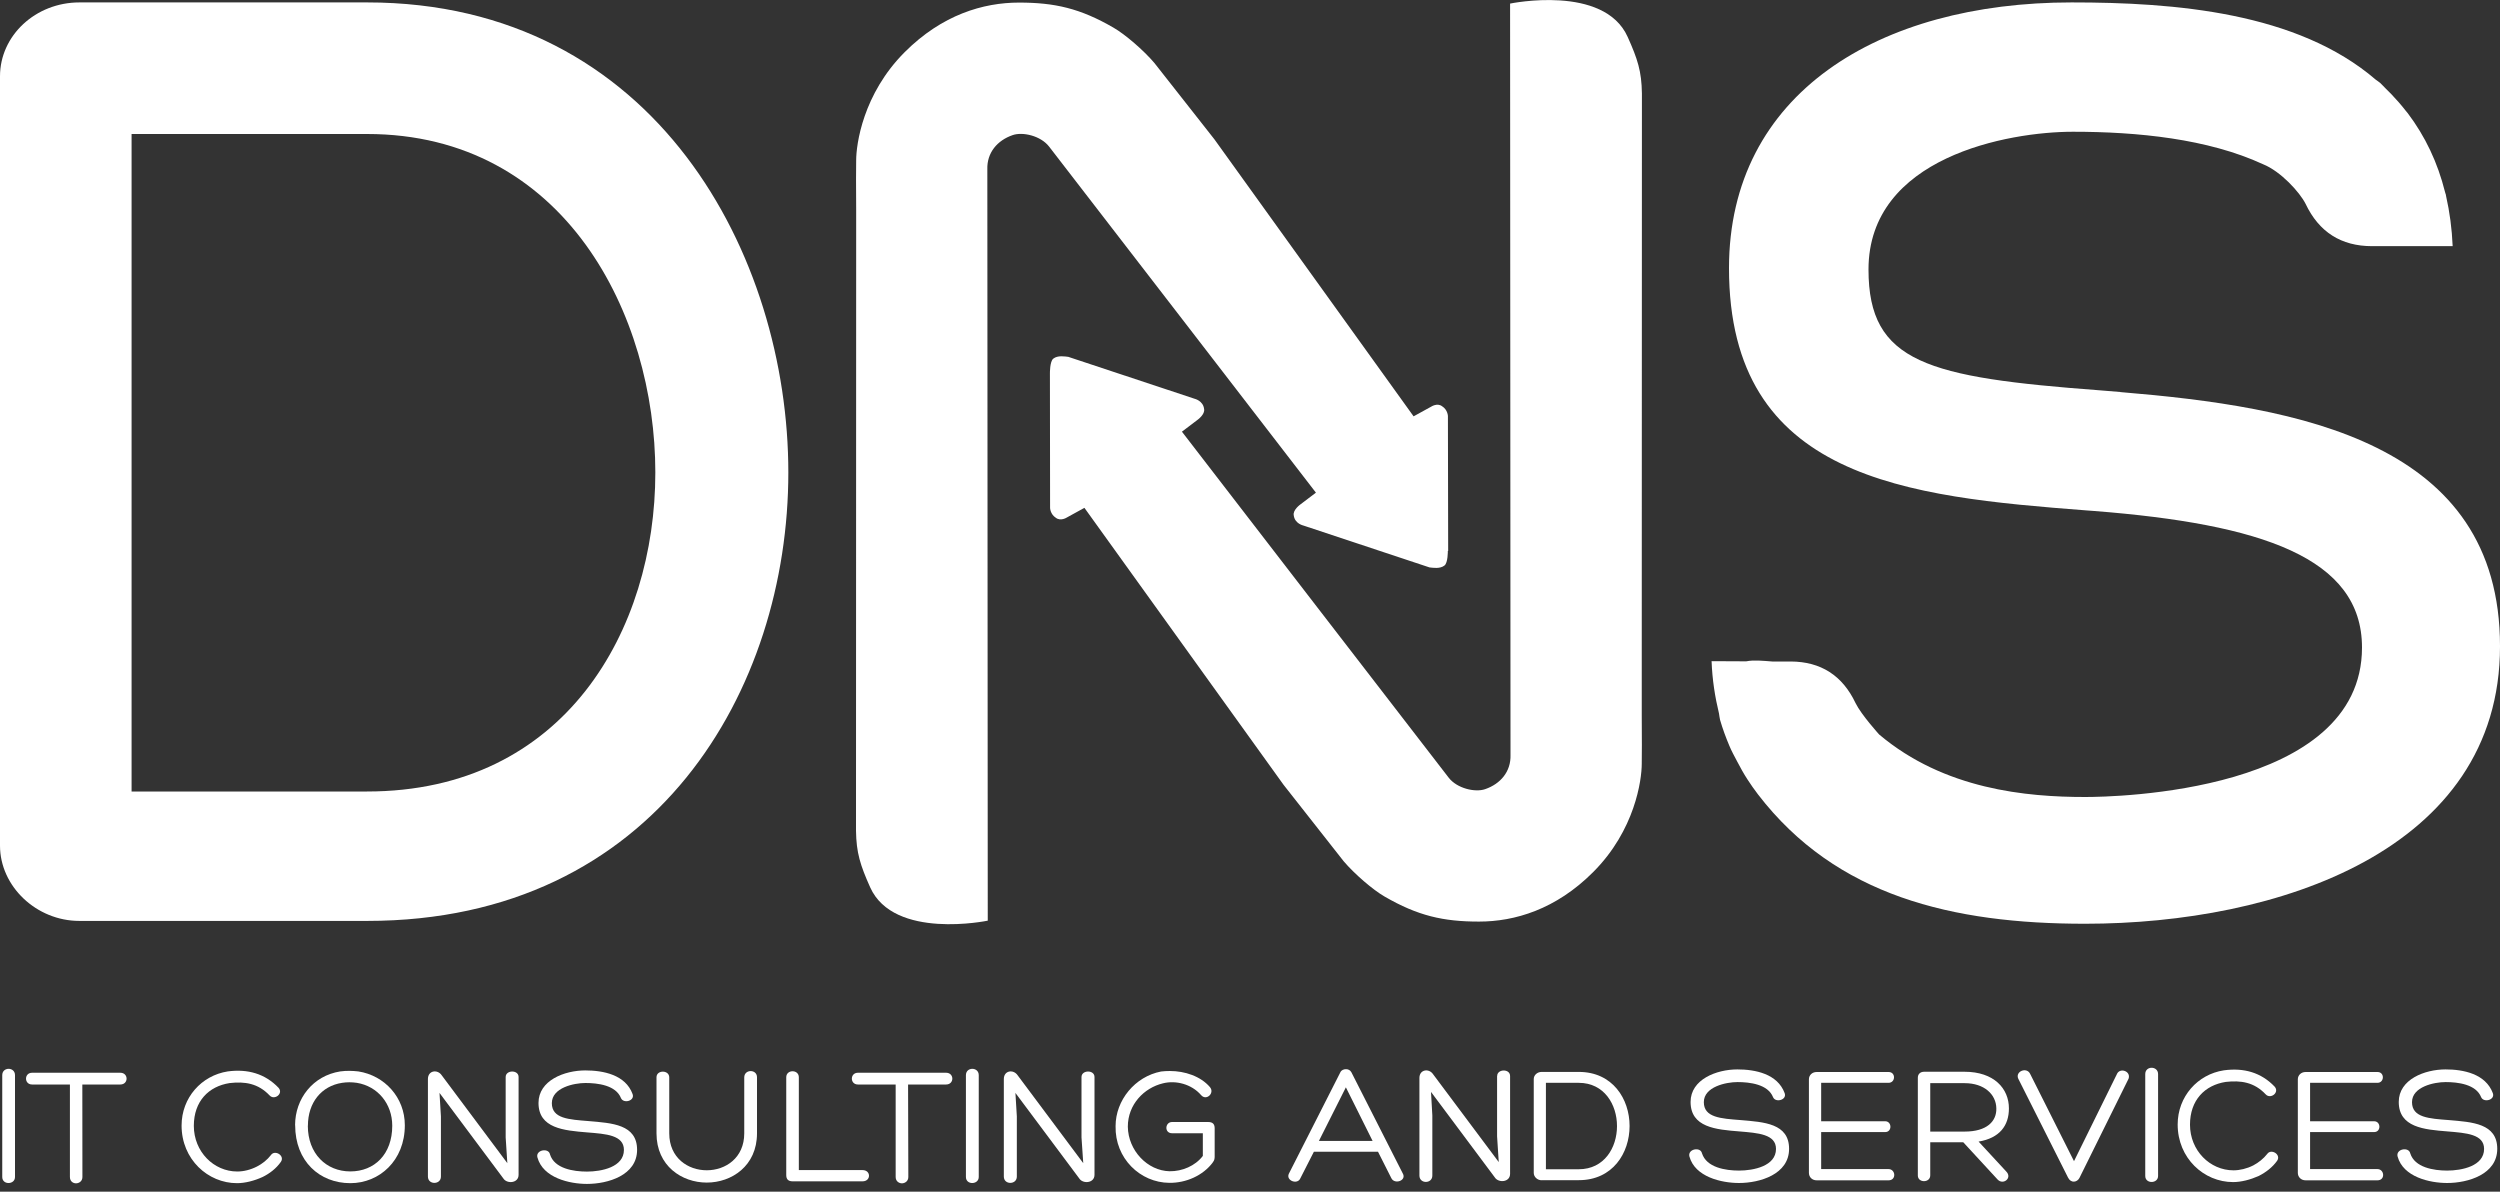
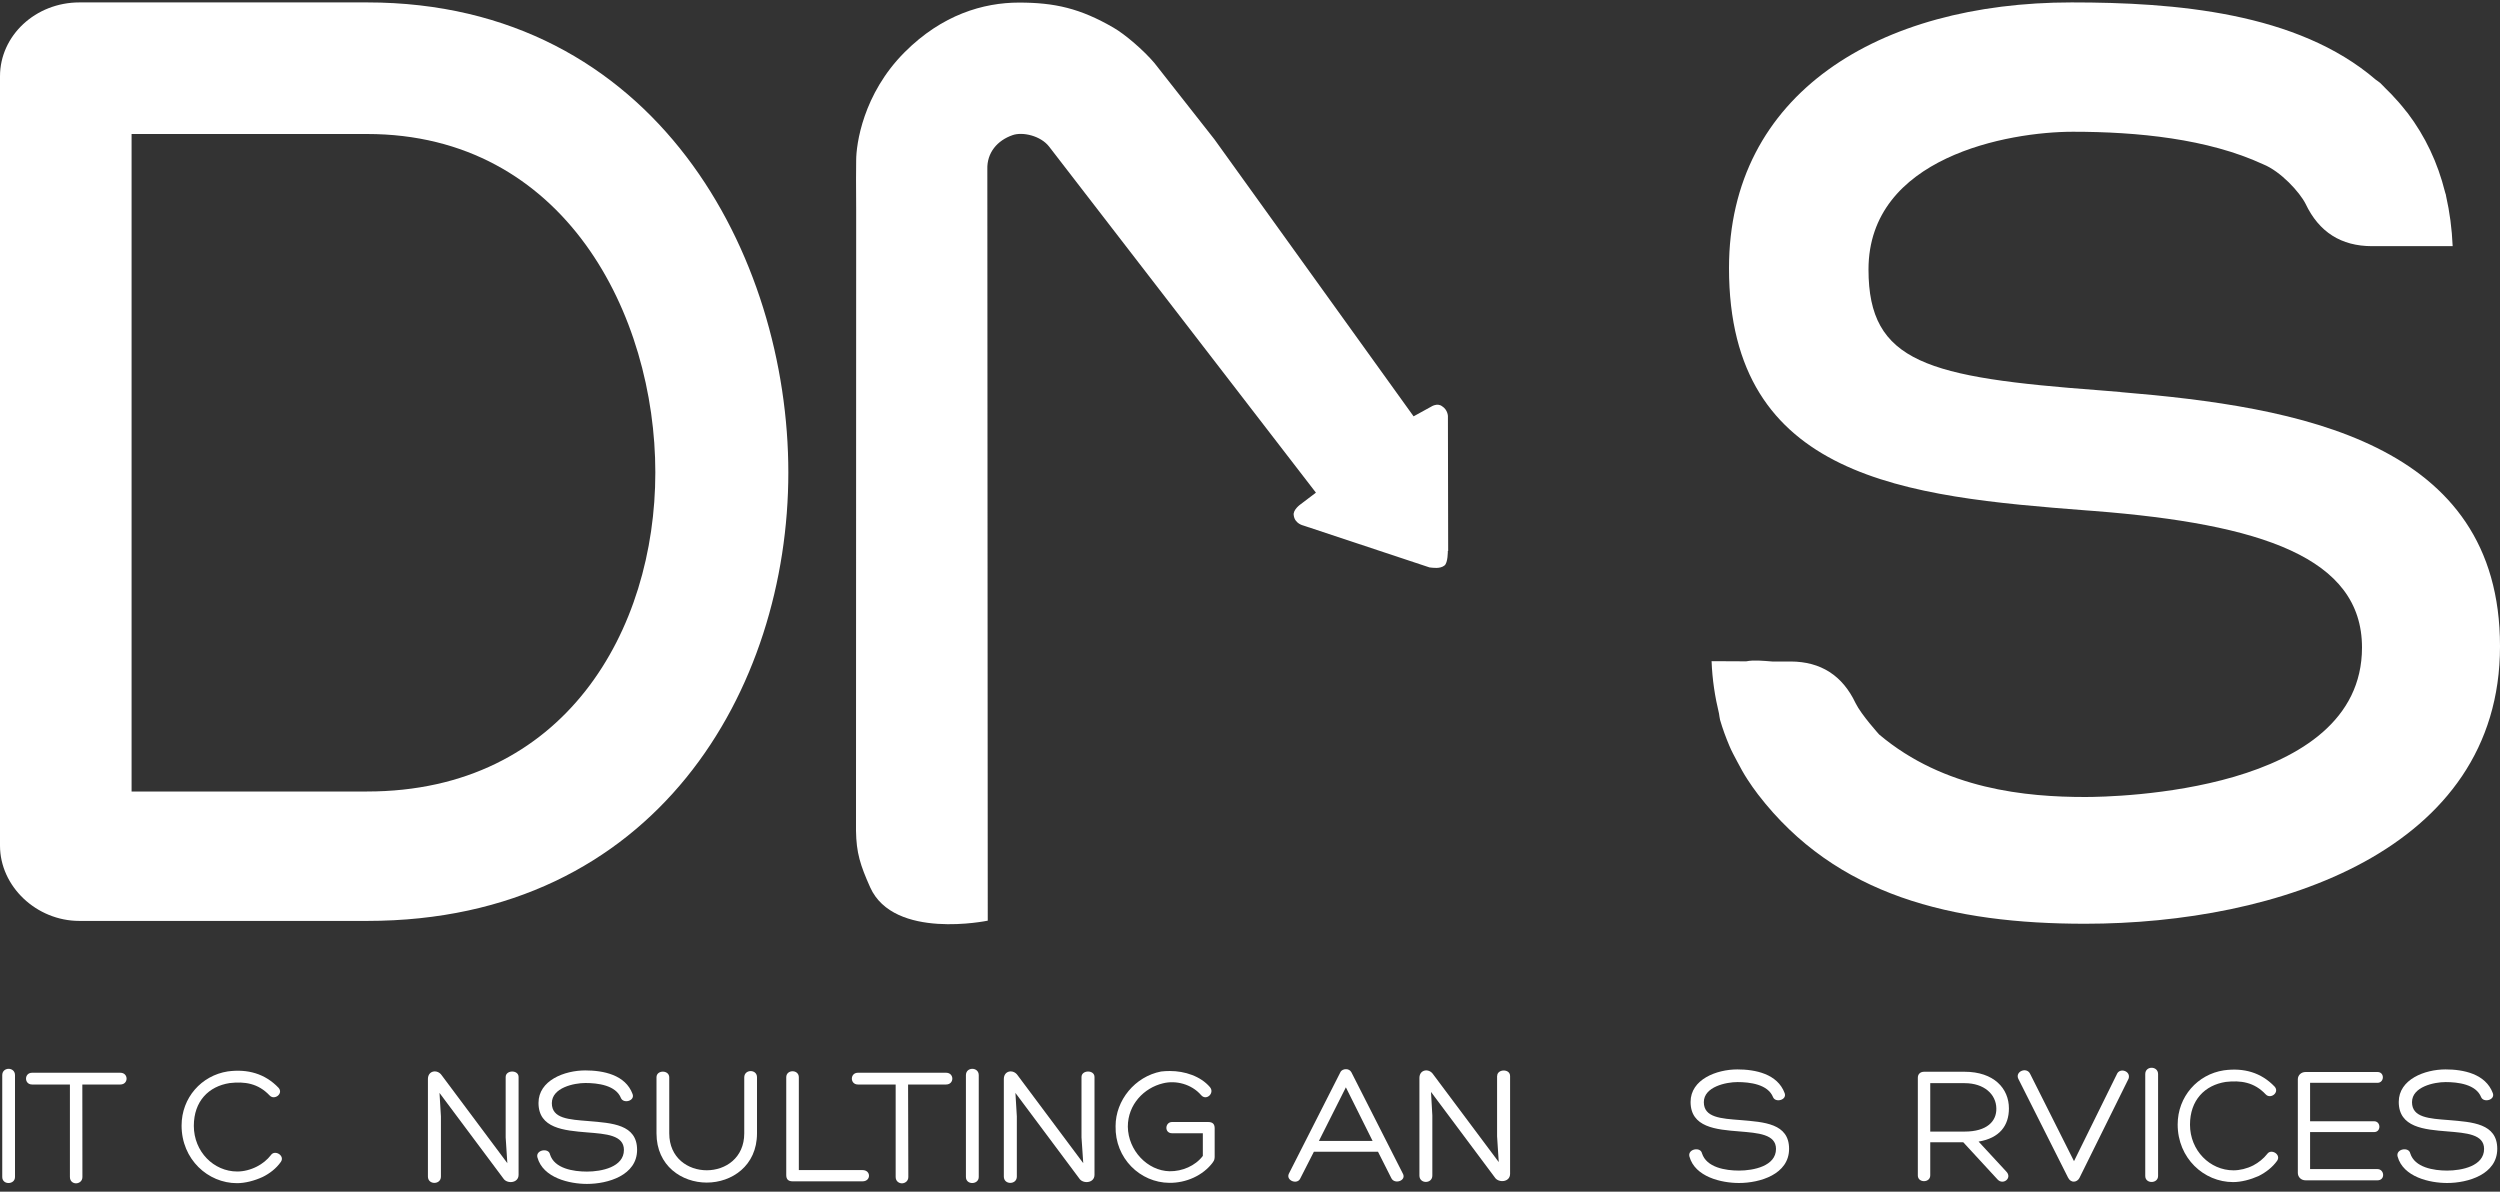
<svg xmlns="http://www.w3.org/2000/svg" id="Layer_1" data-name="Layer 1" viewBox="0 0 300 143">
  <rect x="0" y="0" width="300" height="143" fill="#333333" stroke="none" />
  <defs>
    <style>
      .cls-1 {
        fill: #fff;
      }
    </style>
  </defs>
  <path class="cls-1" d="M44.05,110.51H9.53c-5.16,0-9.53-4.14-9.53-9.04V9.16C0,4.26,4.27.29,9.53.29h34.52c34.73,0,50.55,30.5,50.55,56.41s-15.82,53.81-50.55,53.81ZM15.79,94.98h28.25c23.77,0,34.6-19.43,34.6-38.28s-10.83-40.62-34.6-40.62H15.79v78.9Z" />
  <path class="cls-1" d="M254.44,47.04l-2.45-.2c-20.67-1.55-27.77-3.3-27.77-14.5,0-13.5,16.77-16.53,24.53-16.53s16.2.84,22.82,3.9c2.12.85,4.4,3.36,5.1,4.75,1.61,3.39,4.27,5.08,7.98,5.08h9.67c-.09-2.11-.36-4.11-.79-6.01-.01-.06-.01-.11-.03-.18-.03-.11-.08-.21-.1-.32-.88-3.52-2.37-6.67-4.48-9.46-.07-.09-.14-.17-.21-.25-.54-.7-1.13-1.37-1.75-2.02-.21-.22-.42-.43-.64-.64-.24-.23-.45-.48-.7-.71-.16-.14-.35-.25-.52-.38C275.67,1.46,260.97.29,248.59.29c-23.13,0-41.11,10.95-41.11,31.89,0,25.35,21.36,27.41,42.9,29.07l.94.07c20,1.57,32.12,5.58,32.12,16.38,0,17.44-29.82,17.94-33.22,17.94-7.01,0-16.89-.89-24.72-7.5,0,0-2.14-2.36-2.83-3.76-1.57-3.32-4.17-4.99-7.8-5h-2.2c-1.17-.09-2.22-.2-3.13-.02l-4.15-.02c.08,2.23.41,4.3.89,6.29.05.26.06.52.13.77.31,1.07.69,2.09,1.11,3.09.27.65.61,1.26.93,1.87.39.74.79,1.48,1.25,2.18.4.61.81,1.21,1.26,1.79,9.38,12.21,23.34,15.52,39.25,15.52,22.97,0,49.79-8.72,49.79-33.3s-24.2-28.73-45.56-30.5Z" />
  <path class="cls-1" d="M.27,129.02c0-1.02,1.53-1.01,1.53,0v12.22c0,.94-1.53.99-1.53,0v-12.22Z" />
  <path class="cls-1" d="M14.44,128.73c1,0,1,1.41,0,1.41h-4.56c0,3.68.01,7.42.01,11.1,0,.52-.42.76-.77.76s-.73-.24-.73-.76v-11.1H3.85c-.97,0-.97-1.41,0-1.41h10.59Z" />
  <path class="cls-1" d="M31.51,141.24c-.98.45-2.09.74-3.07.74-3.49,0-6.65-2.86-6.65-6.91,0-3.35,2.39-6.01,5.54-6.5,2.39-.32,4.48.27,6.1,1.97.61.69-.49,1.53-1.07.92-1.39-1.47-3-1.7-4.81-1.49-2.51.39-4.29,2.18-4.29,5.13,0,3.1,2.39,5.48,5.21,5.48.76,0,1.59-.2,2.37-.6.63-.32,1.24-.81,1.67-1.37.47-.69,1.72.07,1.19.82-.55.78-1.33,1.39-2.21,1.82Z" />
-   <path class="cls-1" d="M35.41,135.03c0-3.21,2.16-5.95,5.42-6.46.76-.1,1.45-.08,2.17,0,3.14.49,5.58,3.11,5.58,6.46,0,4.25-3.06,6.95-6.54,6.95-3.68,0-6.62-2.62-6.62-6.95ZM36.94,135.09c0,3.35,2.21,5.48,5.1,5.48s5.03-2.05,5.03-5.48c0-2.64-1.74-4.74-4.25-5.15-.61-.09-1.2-.09-1.77,0-2.48.38-4.1,2.37-4.1,5.15Z" />
  <path class="cls-1" d="M60.68,129.24c0-.86,1.55-.89,1.55,0v11.74c0,1.02-1.41,1.12-1.84.42l-7.65-10.25.17,2.82v7.22c0,1-1.56,1.02-1.56,0v-11.71c0-1.03,1.15-1.2,1.66-.44l7.87,10.54-.2-3.09v-7.24Z" />
  <path class="cls-1" d="M66,138.53c.53,1.7,2.8,2.06,4.44,2.06,1.73,0,4.43-.53,4.43-2.6,0-1.78-2.15-1.92-4.39-2.1-2.82-.23-5.86-.49-5.86-3.54,0-2.7,3.11-3.9,5.61-3.9,2.14,0,4.83.51,5.68,2.84.3.82-1.08,1.18-1.39.49-.61-1.56-2.8-1.82-4.27-1.82-1.37,0-4.03.56-4.03,2.42s2.05,1.96,4.42,2.15c2.8.24,5.81.39,5.81,3.45s-3.5,4.09-6.01,4.09c-2.09,0-5.28-.72-5.95-3.18-.25-.9,1.35-1.2,1.51-.36Z" />
  <path class="cls-1" d="M89.31,129.29c0-1.01,1.53-1.01,1.53-.02v6.73c0,3.92-3.05,5.91-6.03,5.91s-6.03-1.99-6.03-5.91v-6.73c0-.9,1.53-.9,1.53.02v6.71c0,5.91,9,5.91,9,0v-6.71Z" />
  <path class="cls-1" d="M95.12,141.76c-.55,0-.77-.27-.77-.75v-11.74c0-.96,1.51-.96,1.51,0v11.14h7.64c1.04,0,1.04,1.35,0,1.35h-8.38Z" />
  <path class="cls-1" d="M113.53,128.73c1,0,1,1.41,0,1.41h-4.56c0,3.68.03,7.42.03,11.1,0,.52-.43.76-.77.76s-.75-.24-.75-.76v-11.1h-4.53c-.97,0-.97-1.41,0-1.41h10.59Z" />
  <path class="cls-1" d="M115.91,129.02c0-1.02,1.54-1.01,1.54,0v12.22c0,.94-1.54.99-1.54,0v-12.22Z" />
  <path class="cls-1" d="M129.78,129.24c0-.86,1.56-.89,1.56,0v11.74c0,1.02-1.41,1.12-1.84.42l-7.65-10.25.17,2.82v7.22c0,1-1.56,1.02-1.56,0v-11.71c0-1.03,1.15-1.2,1.66-.44l7.87,10.54-.21-3.09v-7.24Z" />
  <path class="cls-1" d="M145.54,139.49c-1.2,1.6-3.23,2.47-5.21,2.45-3.51-.02-6.55-2.94-6.46-6.81,0-3.1,2.33-5.95,5.46-6.55.31-.04.69-.06,1.06-.06,1.78,0,3.68.62,4.8,1.93.61.71-.43,1.7-1.06.96-1.15-1.33-3.05-1.8-4.58-1.41-2.25.54-4.21,2.52-4.21,5.2.04,2.87,2.36,5.29,5.01,5.35,1.51.02,3.08-.64,3.99-1.84v-2.72h-3.69c-.96,0-.86-1.35,0-1.35h4.33c.59,0,.78.3.78.75v3.41c0,.22-.04.49-.23.68Z" />
  <path class="cls-1" d="M157.67,138.2l-1.65,3.24c-.37.75-1.73.22-1.36-.59l6.18-12.17c.12-.27.41-.38.68-.38s.51.12.65.38l6.15,12.11c.53.88-.97,1.39-1.36.59l-1.6-3.17h-7.69ZM161.51,130.47l-3.24,6.44h6.44l-3.21-6.44Z" />
  <path class="cls-1" d="M179.66,129.12c0-.86,1.55-.9,1.55,0v11.74c0,1.03-1.41,1.12-1.84.42l-7.65-10.25.16,2.82v7.22c0,1.01-1.55,1.02-1.55,0v-11.72c0-1.02,1.15-1.19,1.65-.43l7.87,10.53-.2-3.09v-7.24Z" />
-   <path class="cls-1" d="M184.99,141.63c-.51,0-.94-.41-.94-.88v-11.27c0-.47.43-.85.94-.85h4.47c4.06,0,6.09,3.25,6.09,6.49s-2.02,6.5-6.09,6.5h-4.47ZM185.51,140.31h3.94c3.07,0,4.59-2.6,4.59-5.18s-1.53-5.19-4.59-5.19h-3.94v10.37Z" />
  <path class="cls-1" d="M204.24,138.4c.54,1.7,2.81,2.07,4.44,2.07,1.73,0,4.44-.53,4.44-2.6,0-1.77-2.15-1.91-4.4-2.1-2.82-.22-5.85-.49-5.85-3.54,0-2.7,3.11-3.9,5.61-3.9,2.14,0,4.82.52,5.68,2.85.3.82-1.09,1.18-1.39.49-.61-1.56-2.8-1.82-4.27-1.82-1.37,0-4.04.56-4.04,2.41s2.05,1.97,4.42,2.15c2.79.24,5.81.39,5.81,3.45s-3.5,4.1-6.01,4.1c-2.09,0-5.28-.72-5.95-3.18-.24-.91,1.35-1.21,1.51-.37Z" />
-   <path class="cls-1" d="M218.54,140.29h8.08c.86,0,.98,1.35,0,1.35h-8.61c-.58,0-.94-.41-.94-.9v-11.23c0-.46.36-.87.94-.87h8.62c.89,0,.85,1.3-.01,1.3h-8.08v4.61h7.68c.82,0,.86,1.3,0,1.3h-7.68v4.44Z" />
  <path class="cls-1" d="M231.63,137.07v3.97c0,.93-1.49.93-1.49.02v-11.74c0-.43.3-.71.75-.71h4.85c3.53,0,5.33,2,5.33,4.4,0,2.07-1.12,3.56-3.64,3.98l3.31,3.58c.78.78-.35,1.68-1.02.98l-4.13-4.48h-3.96ZM231.63,135.79h4.13c2.67,0,3.84-1.24,3.8-2.78-.02-1.67-1.44-3.03-3.8-3.03h-4.13v5.81Z" />
  <path class="cls-1" d="M242.19,129.44c-.39-.87,1.02-1.45,1.43-.57l5.26,10.47,5.14-10.43c.33-.84,1.72-.39,1.41.53l-5.9,11.92c-.28.53-1.02.66-1.37-.06l-5.97-11.86Z" />
  <path class="cls-1" d="M257.43,128.89c0-1.02,1.54-1,1.54,0v12.23c0,.94-1.54.97-1.54,0v-12.23Z" />
  <path class="cls-1" d="M271.04,141.12c-.99.44-2.09.73-3.07.73-3.5,0-6.65-2.86-6.65-6.91,0-3.35,2.39-6.02,5.54-6.5,2.4-.33,4.48.26,6.1,1.96.61.7-.49,1.54-1.07.93-1.39-1.48-3-1.7-4.8-1.5-2.51.39-4.29,2.18-4.29,5.13,0,3.1,2.39,5.48,5.22,5.48.75,0,1.6-.2,2.37-.59.63-.33,1.24-.82,1.67-1.37.47-.69,1.72.06,1.19.82-.56.78-1.34,1.38-2.21,1.82Z" />
  <path class="cls-1" d="M277.21,140.29h8.08c.85,0,.98,1.35,0,1.35h-8.61c-.57,0-.94-.41-.94-.9v-11.23c0-.46.37-.87.94-.87h8.62c.88,0,.84,1.3-.01,1.3h-8.08v4.61h7.68c.83,0,.87,1.3,0,1.3h-7.68v4.44Z" />
  <path class="cls-1" d="M289.23,138.4c.53,1.7,2.8,2.07,4.43,2.07,1.74,0,4.43-.53,4.43-2.6,0-1.77-2.14-1.91-4.39-2.1-2.82-.22-5.85-.49-5.85-3.54,0-2.7,3.11-3.9,5.61-3.9,2.14,0,4.81.52,5.68,2.85.3.82-1.09,1.18-1.4.49-.61-1.56-2.8-1.82-4.27-1.82-1.37,0-4.03.56-4.03,2.41s2.04,1.97,4.42,2.15c2.8.24,5.81.39,5.81,3.45s-3.5,4.1-6.01,4.1c-2.1,0-5.28-.72-5.95-3.18-.24-.91,1.35-1.21,1.52-.37Z" />
  <path class="cls-1" d="M173.78,66.11l-.03-16.17s-.01-.76-.7-1.19c-.58-.44-1.31.05-1.31.05l-2.11,1.16-23.9-33.24-7.21-9.17c-1.29-1.52-3.51-3.43-4.9-4.23-4-2.32-7.06-3.01-11.34-3.01s-9.22,1.45-13.71,5.94c-5.03,5.03-5.83,11.08-5.83,13,0,2.12-.04,1.98,0,5.81v3.73l-.02,70.9c.04,2.66.51,4.12,1.7,6.79,2.85,6.35,14.11,4,14.11,4,0,0-.05-90.1-.05-90.17-.06-1.97,1.18-3.46,3.05-4.1,1.2-.41,3.35.08,4.36,1.38.02,0,32.02,41.53,32.02,41.53l-1.86,1.41s-.94.66-.8,1.32c.12.99,1.14,1.21,1.14,1.21l15.15,5.03c.39.04,1.26.2,1.8-.23.42-.33.4-1.74.4-1.74Z" />
-   <path class="cls-1" d="M125.99,44.78l.02,16.17s.01.75.7,1.19c.58.44,1.31-.04,1.31-.04l2.11-1.16,23.9,33.24,7.21,9.17c1.29,1.52,3.51,3.43,4.9,4.23,4,2.32,7.06,3.01,11.34,3.01s9.22-1.45,13.7-5.94c5.03-5.03,5.83-11.07,5.83-13,0-2.11.04-1.98,0-5.81v-3.73s.02-70.89.02-70.89c-.04-2.66-.51-4.12-1.71-6.79-2.85-6.35-14.11-4-14.11-4,0,0,.05,90.1.05,90.17.06,1.97-1.18,3.46-3.05,4.1-1.2.41-3.35-.08-4.36-1.37-.02,0-32.02-41.53-32.02-41.53l1.86-1.41s.94-.66.8-1.32c-.12-.99-1.14-1.22-1.14-1.22l-15.16-5.03c-.39-.04-1.26-.21-1.8.22-.42.34-.4,1.74-.4,1.74Z" />
</svg>